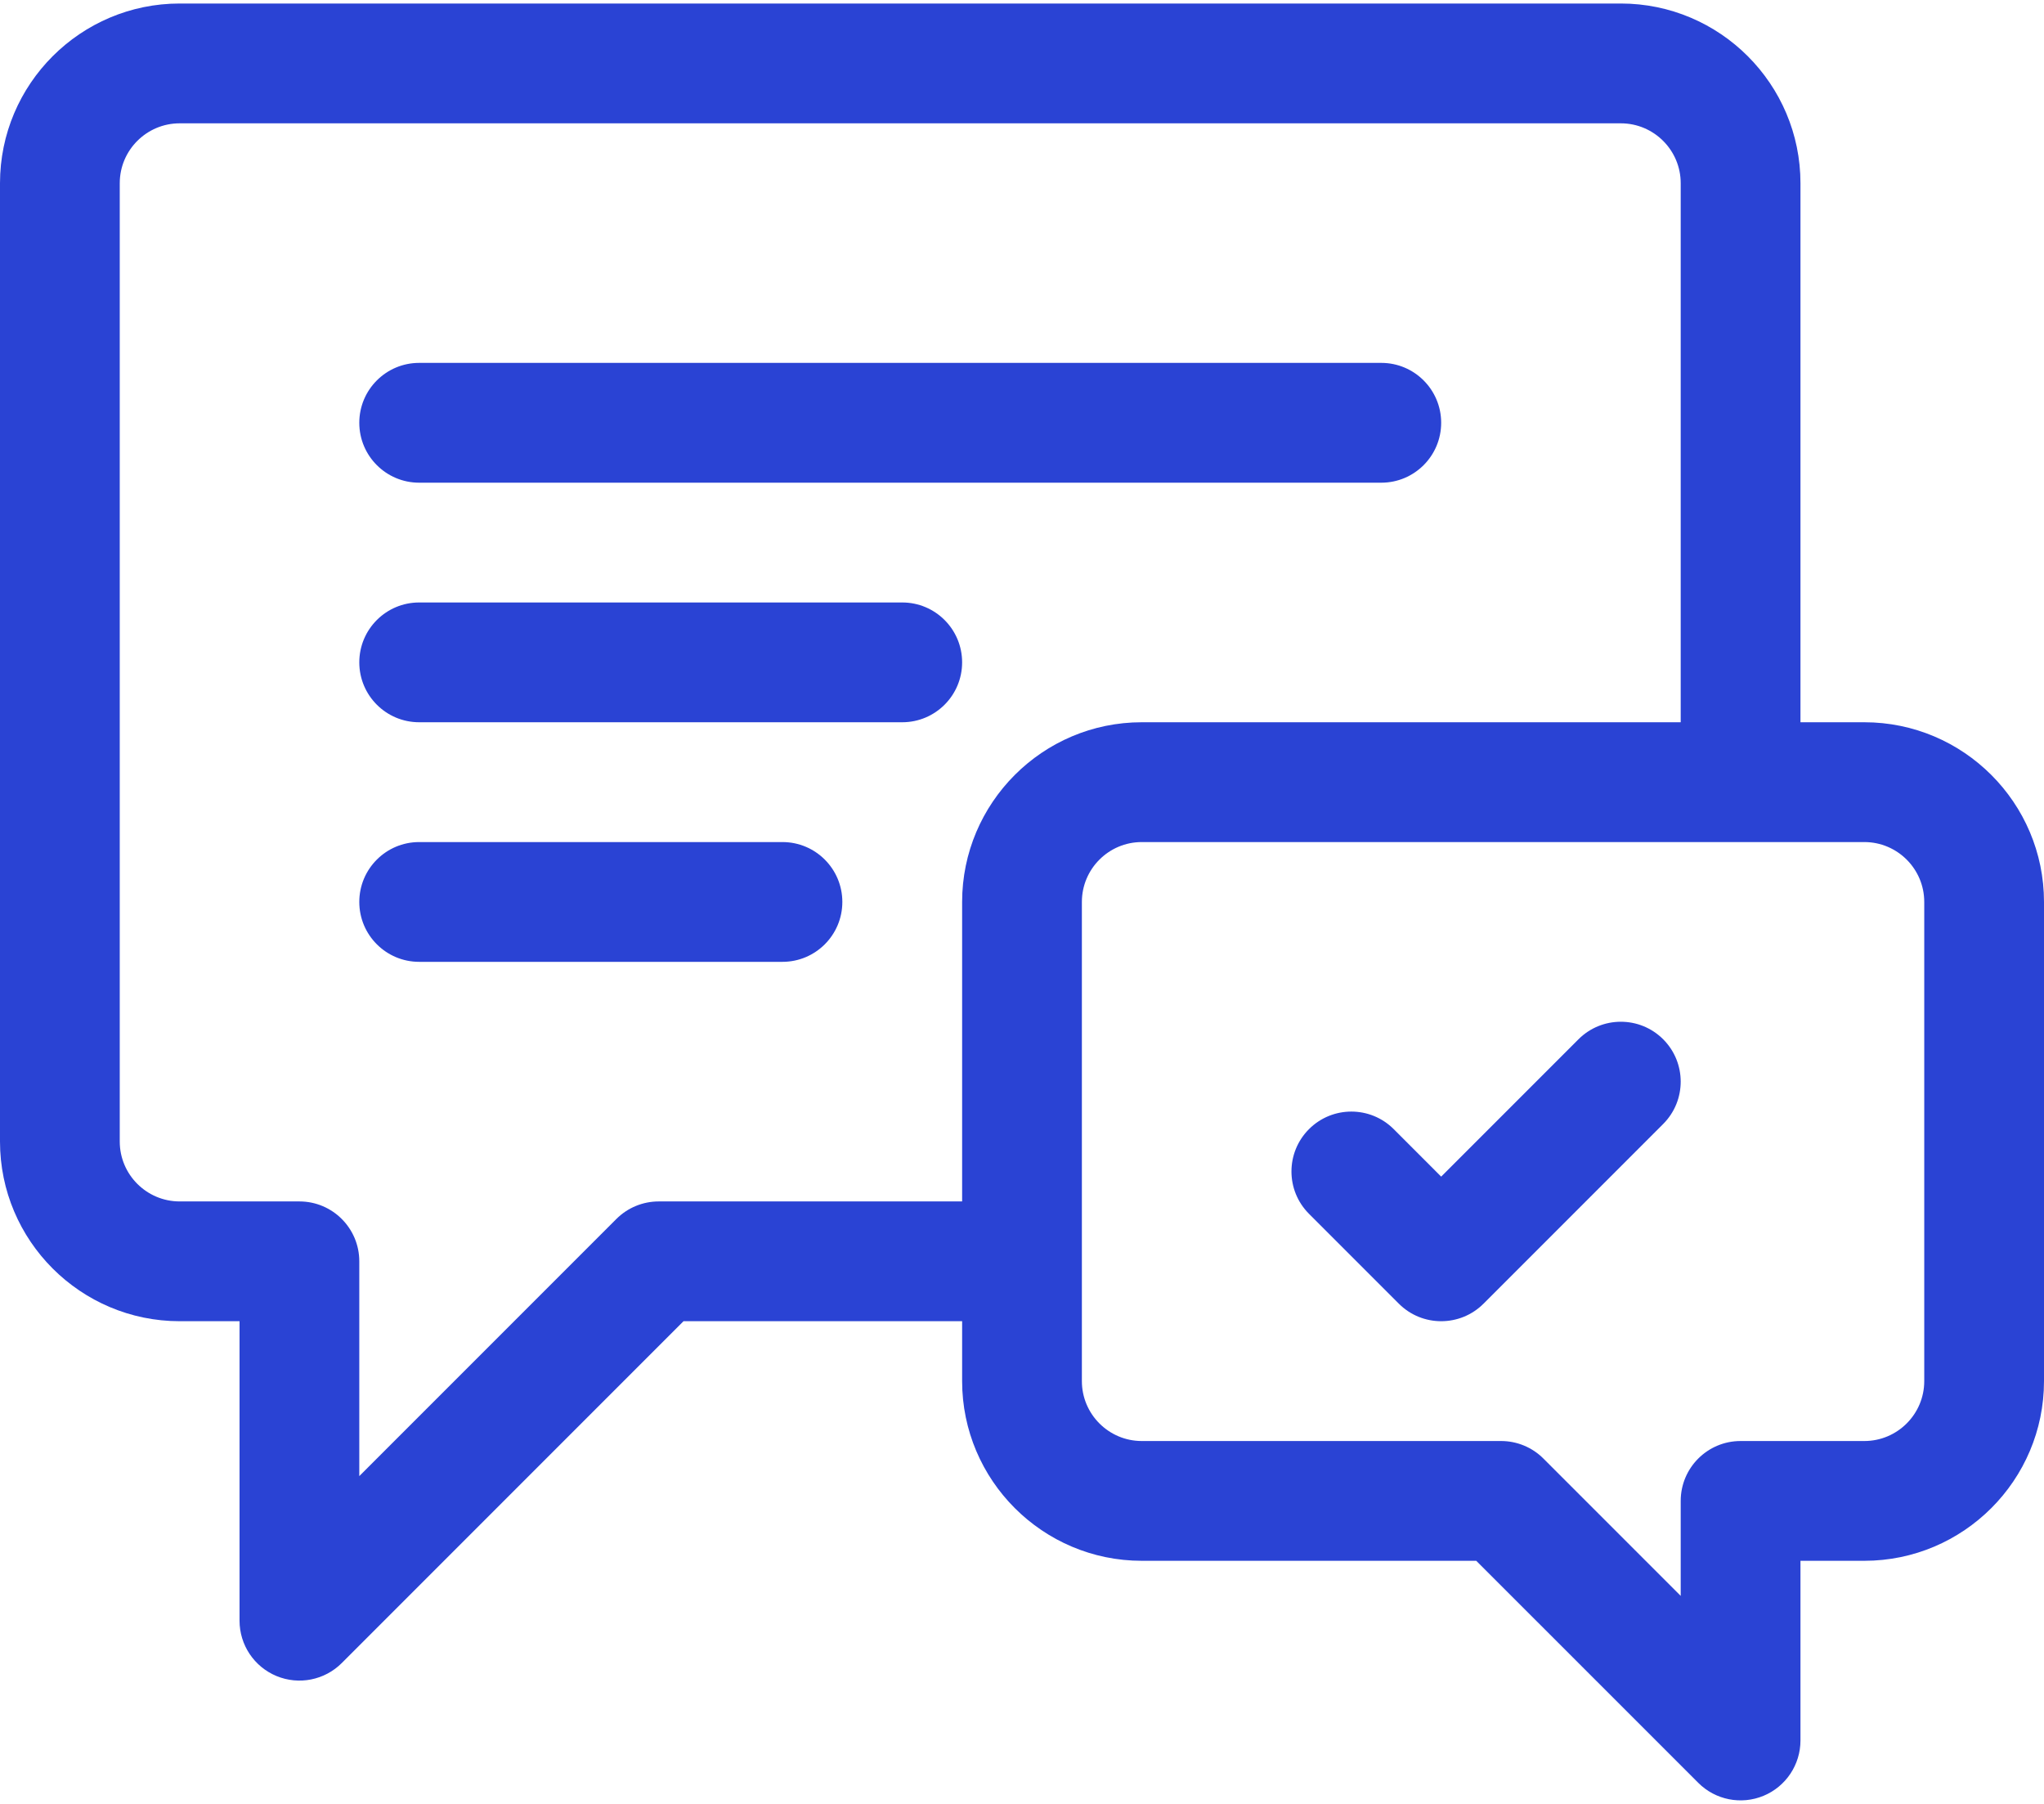
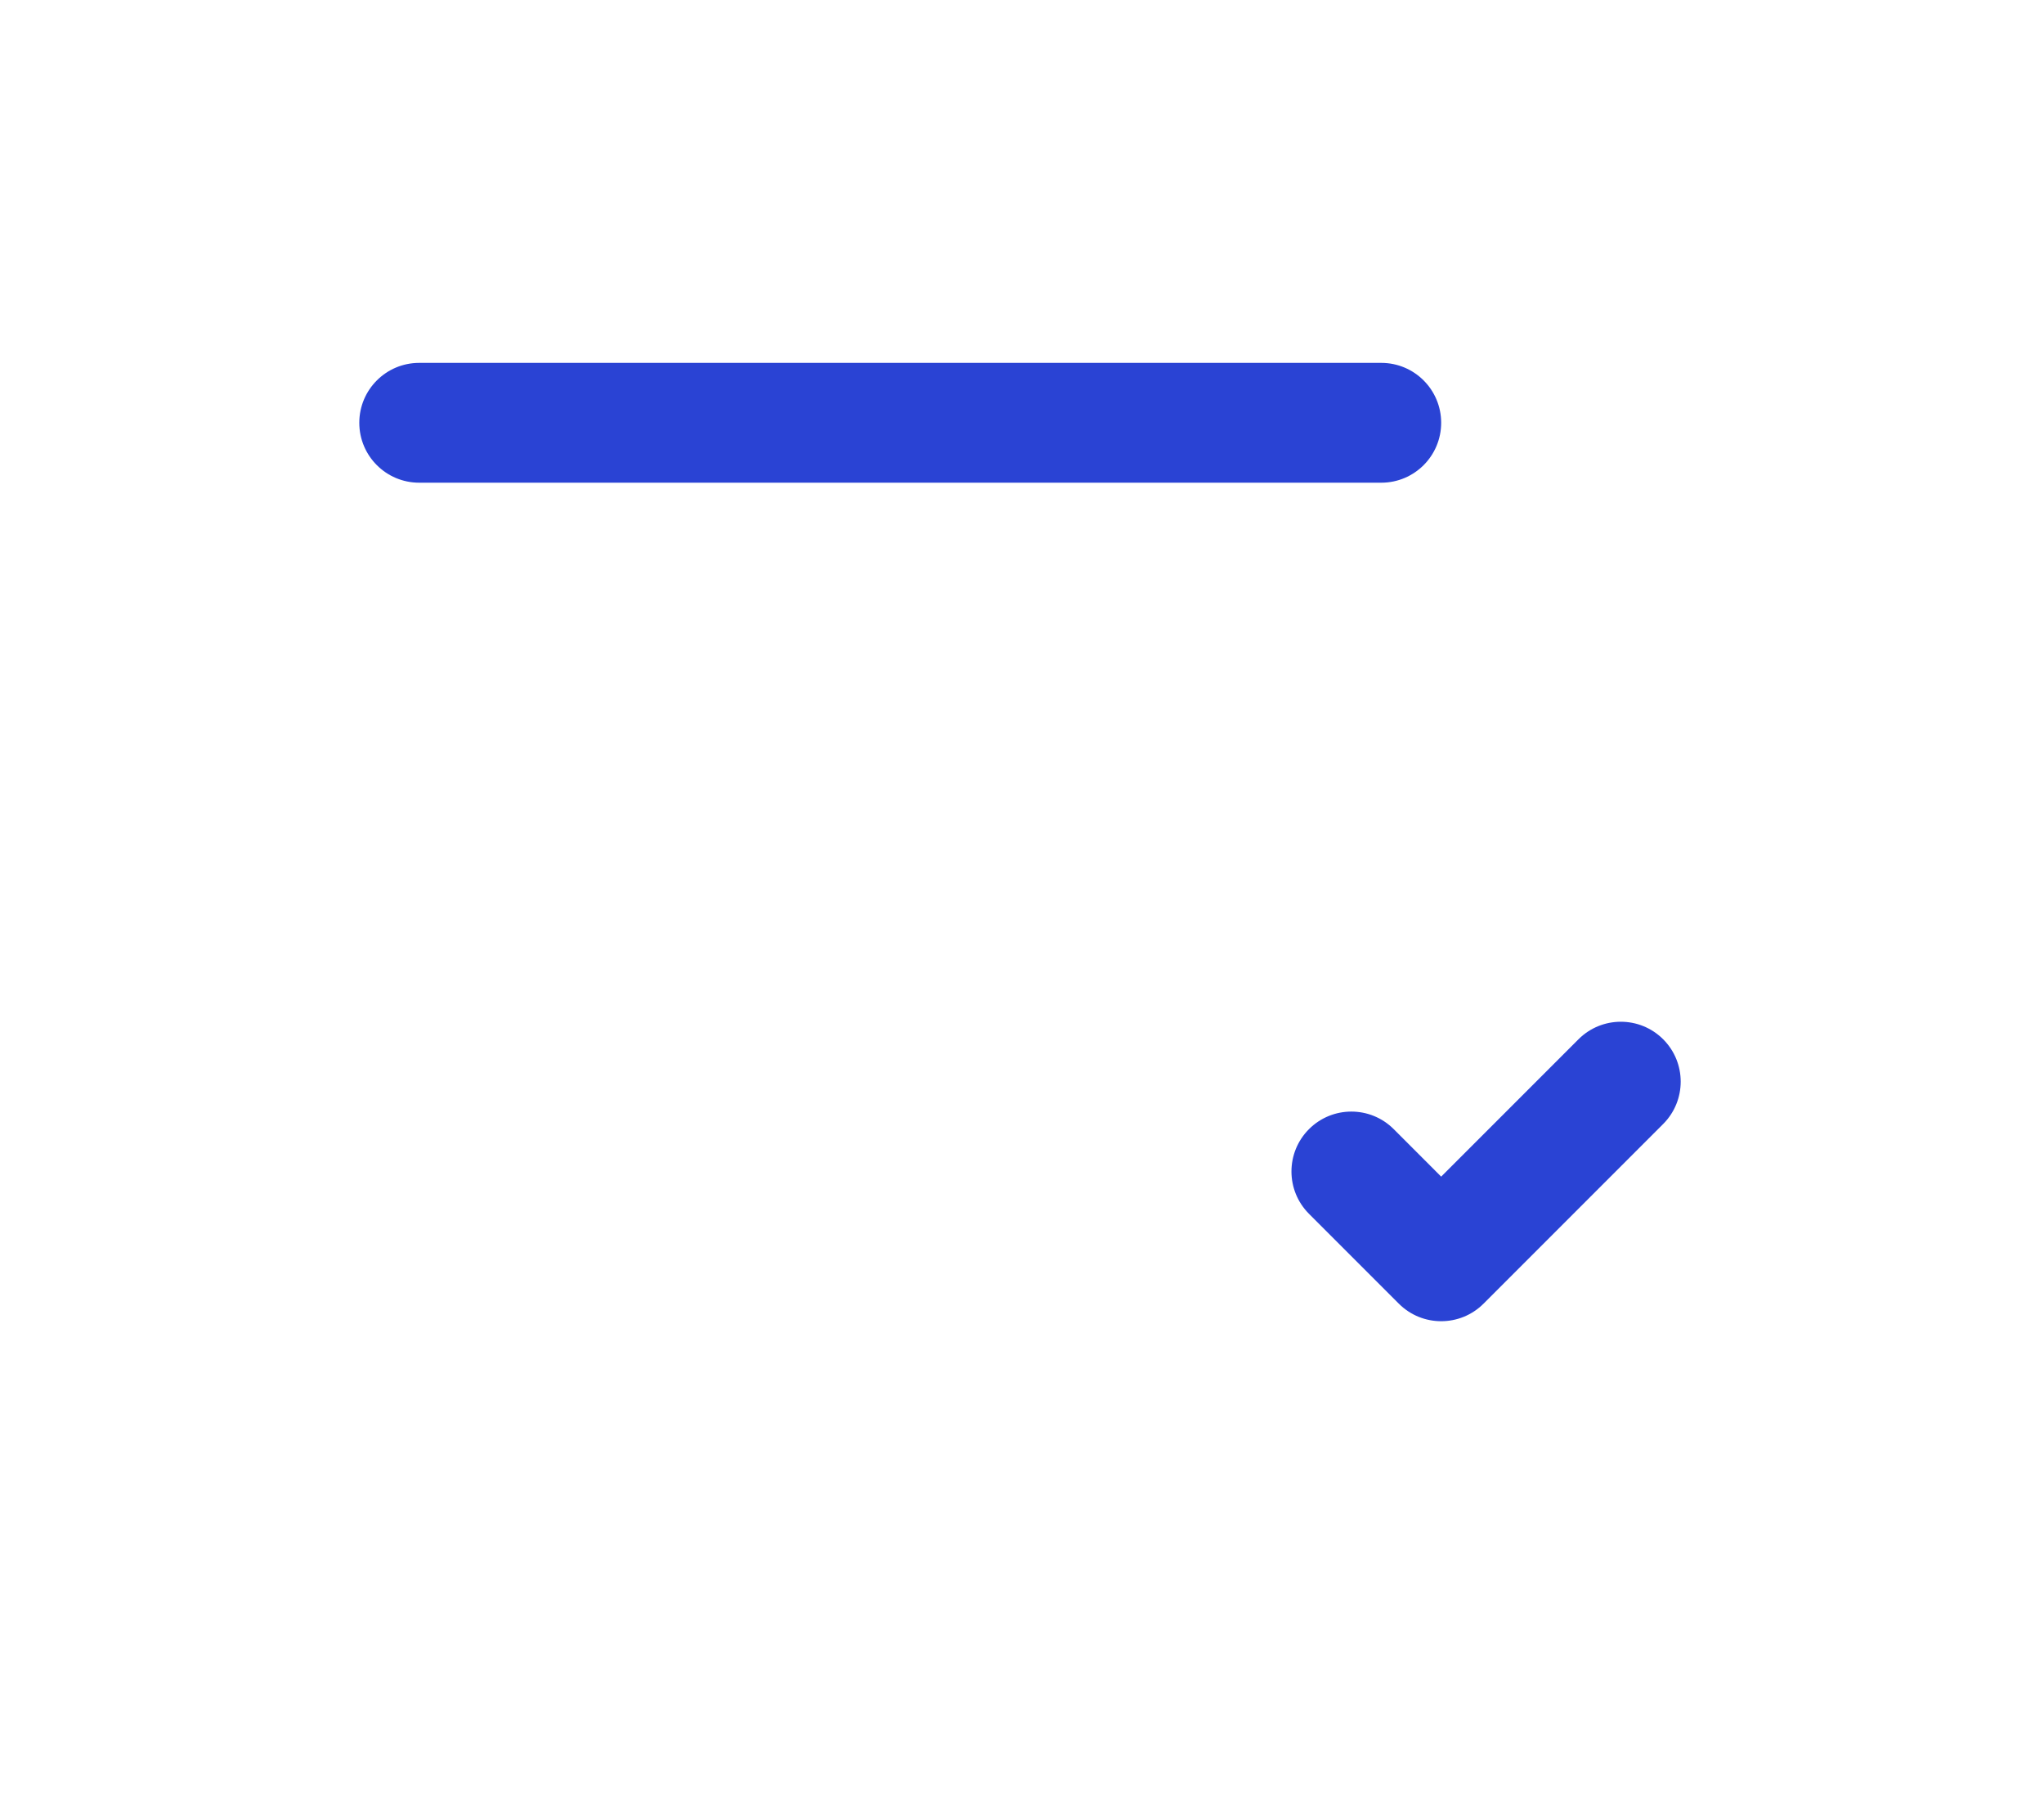
<svg xmlns="http://www.w3.org/2000/svg" width="68" height="60" viewBox="0 0 68 60" fill="none">
-   <path d="M62.023 24.023H59.898V6.094C59.898 2.798 57.217 0.117 53.922 0.117H5.977C2.681 0.117 0 2.798 0 6.094V37.969C0 41.264 2.681 43.945 5.977 43.945H7.969V53.906C7.969 54.712 8.454 55.438 9.199 55.747C9.943 56.055 10.8 55.885 11.37 55.315L22.739 43.945H32.008V45.938C32.008 49.233 34.689 51.914 37.984 51.914H49.112L56.498 59.299C57.068 59.87 57.925 60.039 58.669 59.731C59.413 59.423 59.898 58.696 59.898 57.891V51.914H62.023C65.319 51.914 68 49.233 68 45.938V30C68 26.704 65.319 24.023 62.023 24.023ZM21.914 39.961C21.386 39.961 20.879 40.171 20.506 40.544L11.953 49.097V41.953C11.953 40.853 11.061 39.961 9.961 39.961H5.977C4.878 39.961 3.984 39.067 3.984 37.969V6.094C3.984 4.995 4.878 4.102 5.977 4.102H53.922C55.02 4.102 55.914 4.995 55.914 6.094V24.023H37.984C34.689 24.023 32.008 26.704 32.008 30V39.961H21.914ZM64.016 45.938C64.016 47.036 63.122 47.93 62.023 47.93H57.906C56.806 47.93 55.914 48.822 55.914 49.922V53.081L51.346 48.513C50.973 48.139 50.466 47.93 49.938 47.93H37.984C36.886 47.93 35.992 47.036 35.992 45.938V30C35.992 28.901 36.886 28.008 37.984 28.008H62.023C63.122 28.008 64.016 28.901 64.016 30V45.938Z" fill="#2A43D4" />
  <path d="M52.513 34.568L47.945 39.136L46.366 37.556C45.588 36.778 44.326 36.778 43.548 37.556C42.77 38.334 42.77 39.596 43.548 40.373L46.537 43.362C46.926 43.751 47.435 43.945 47.945 43.945C48.455 43.945 48.965 43.751 49.354 43.362L55.331 37.385C56.108 36.607 56.108 35.346 55.331 34.568C54.553 33.79 53.291 33.79 52.513 34.568Z" fill="#2A43D4" />
-   <path d="M26.031 28.008H13.945C12.845 28.008 11.953 28.9 11.953 30C11.953 31.1 12.845 31.992 13.945 31.992H26.031C27.131 31.992 28.023 31.1 28.023 30C28.023 28.9 27.131 28.008 26.031 28.008Z" fill="#2A43D4" />
-   <path d="M30.016 20.039H13.945C12.845 20.039 11.953 20.931 11.953 22.031C11.953 23.131 12.845 24.023 13.945 24.023H30.016C31.116 24.023 32.008 23.131 32.008 22.031C32.008 20.931 31.116 20.039 30.016 20.039Z" fill="#2A43D4" />
  <path d="M13.945 16.055H45.953C47.053 16.055 47.945 15.163 47.945 14.062C47.945 12.962 47.053 12.07 45.953 12.07H13.945C12.845 12.07 11.953 12.962 11.953 14.062C11.953 15.163 12.845 16.055 13.945 16.055Z" fill="#2A43D4" />
</svg>